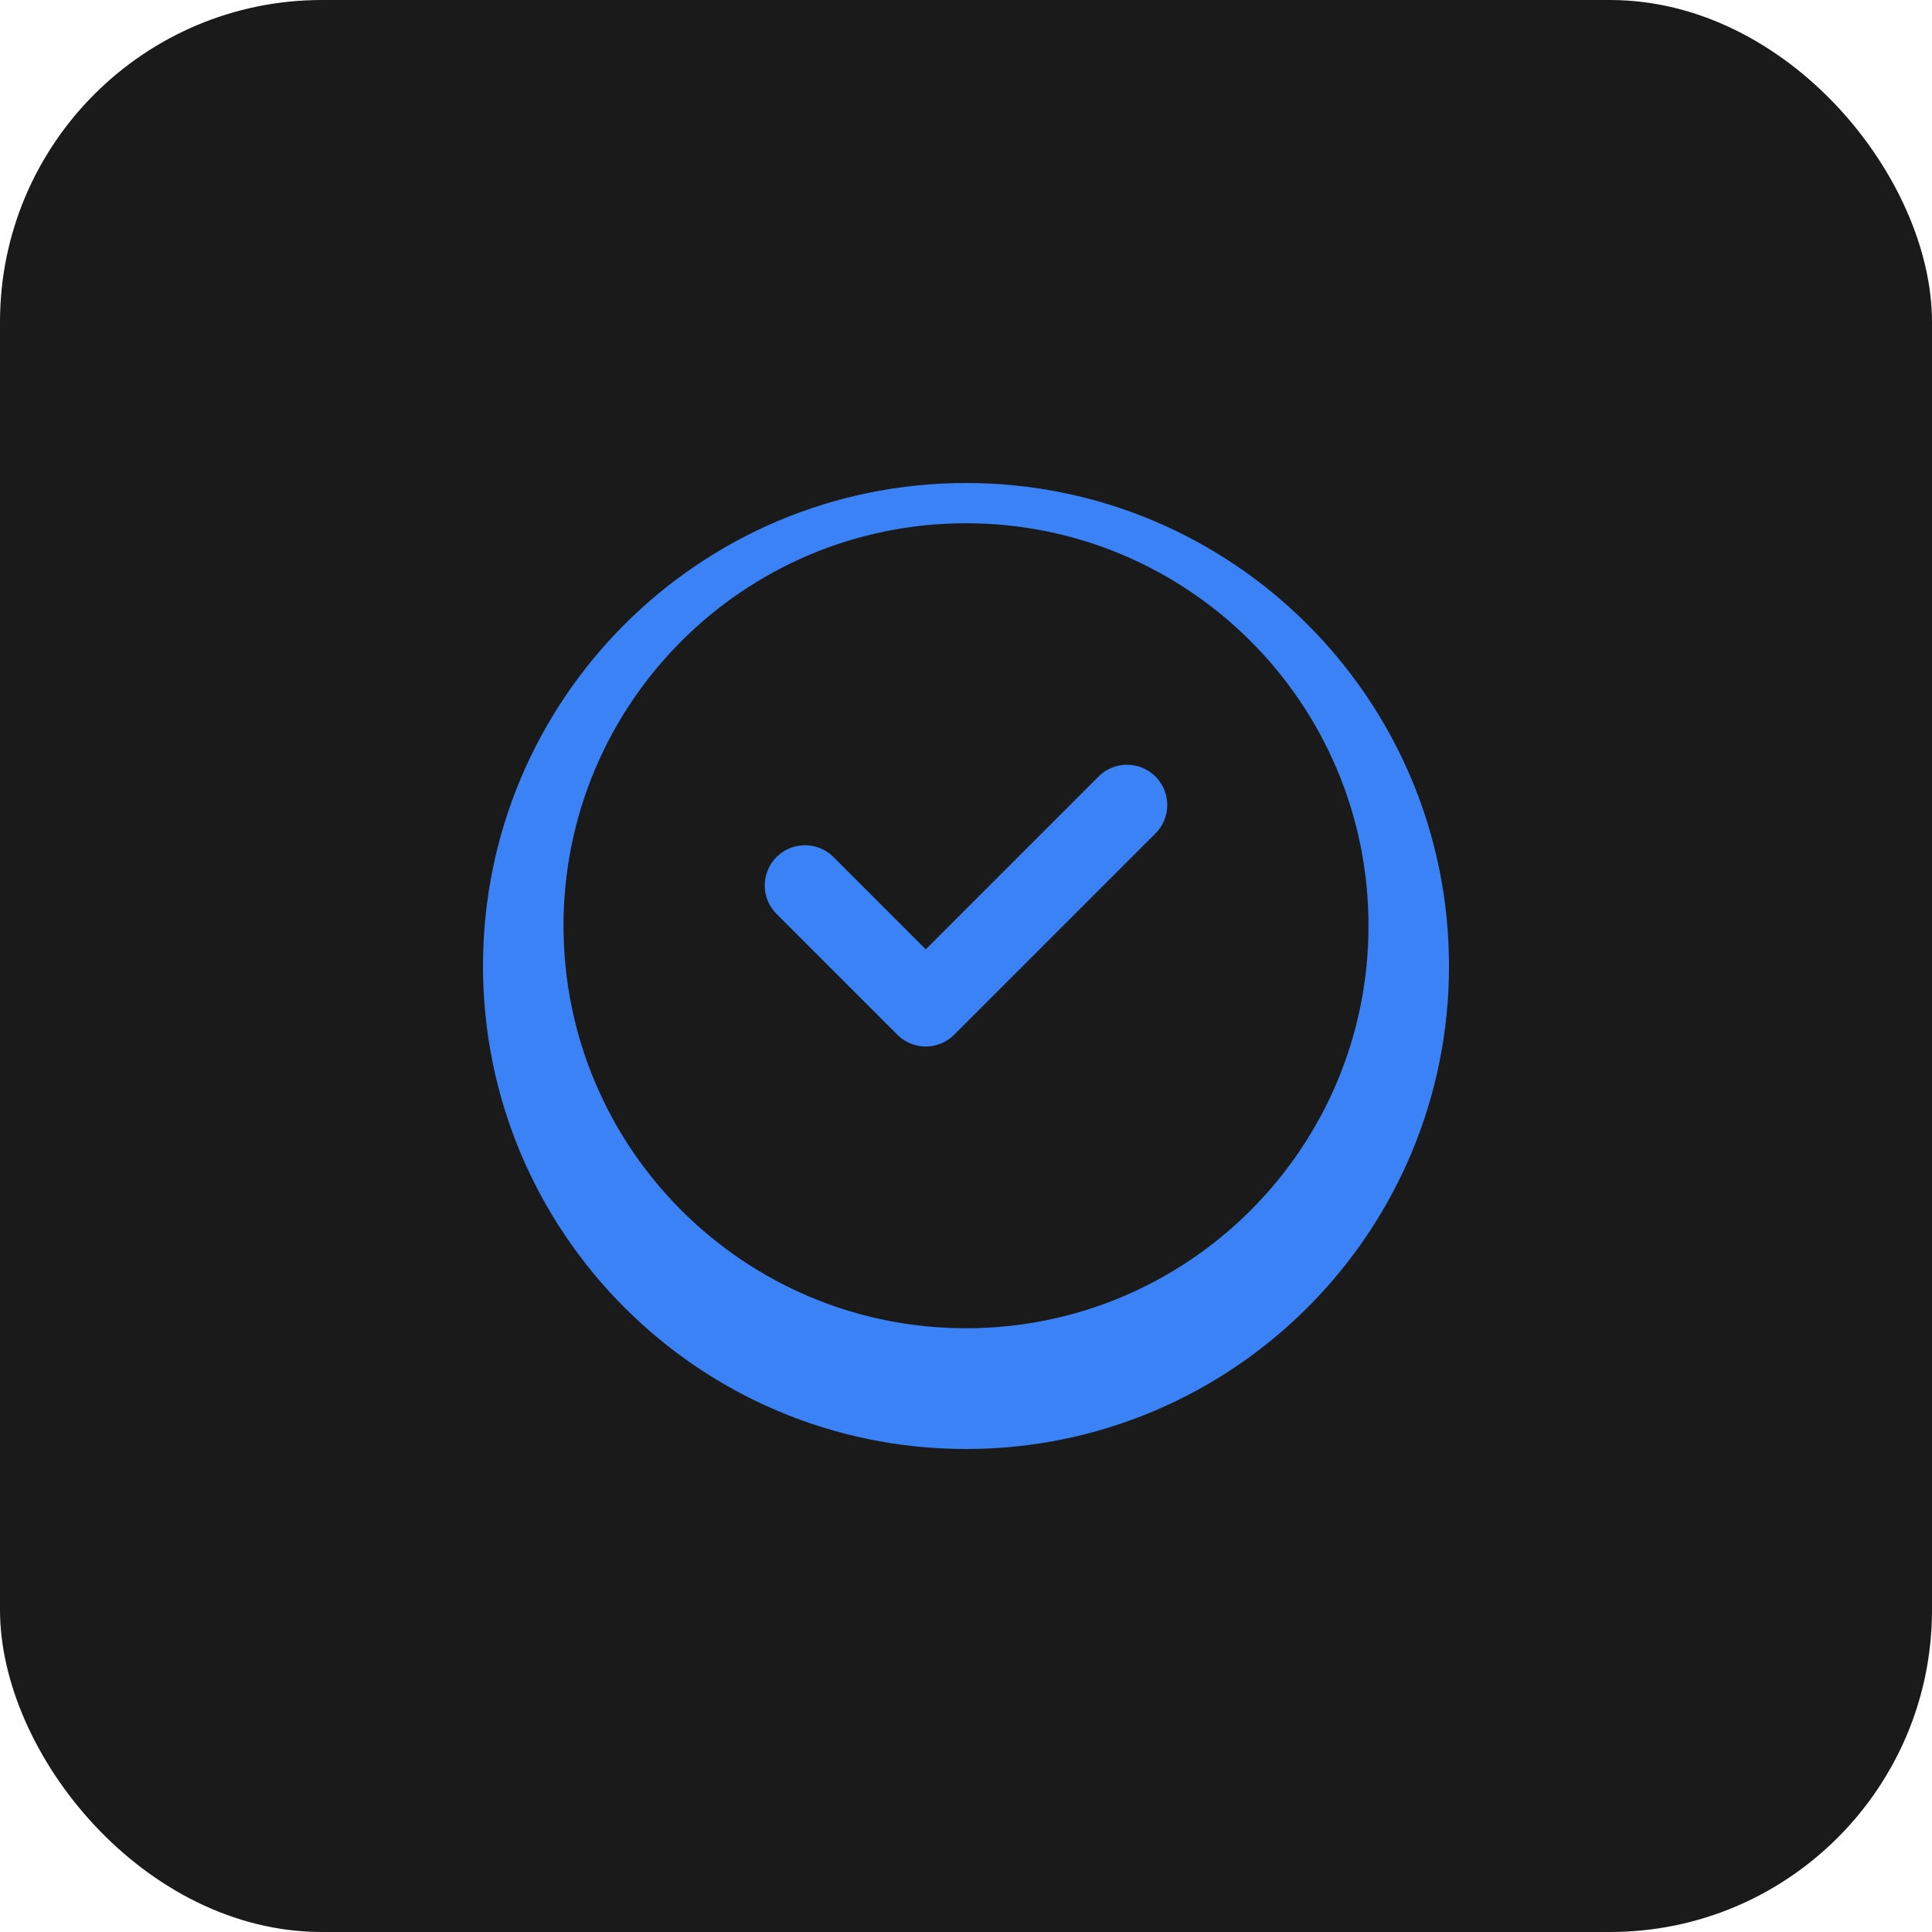
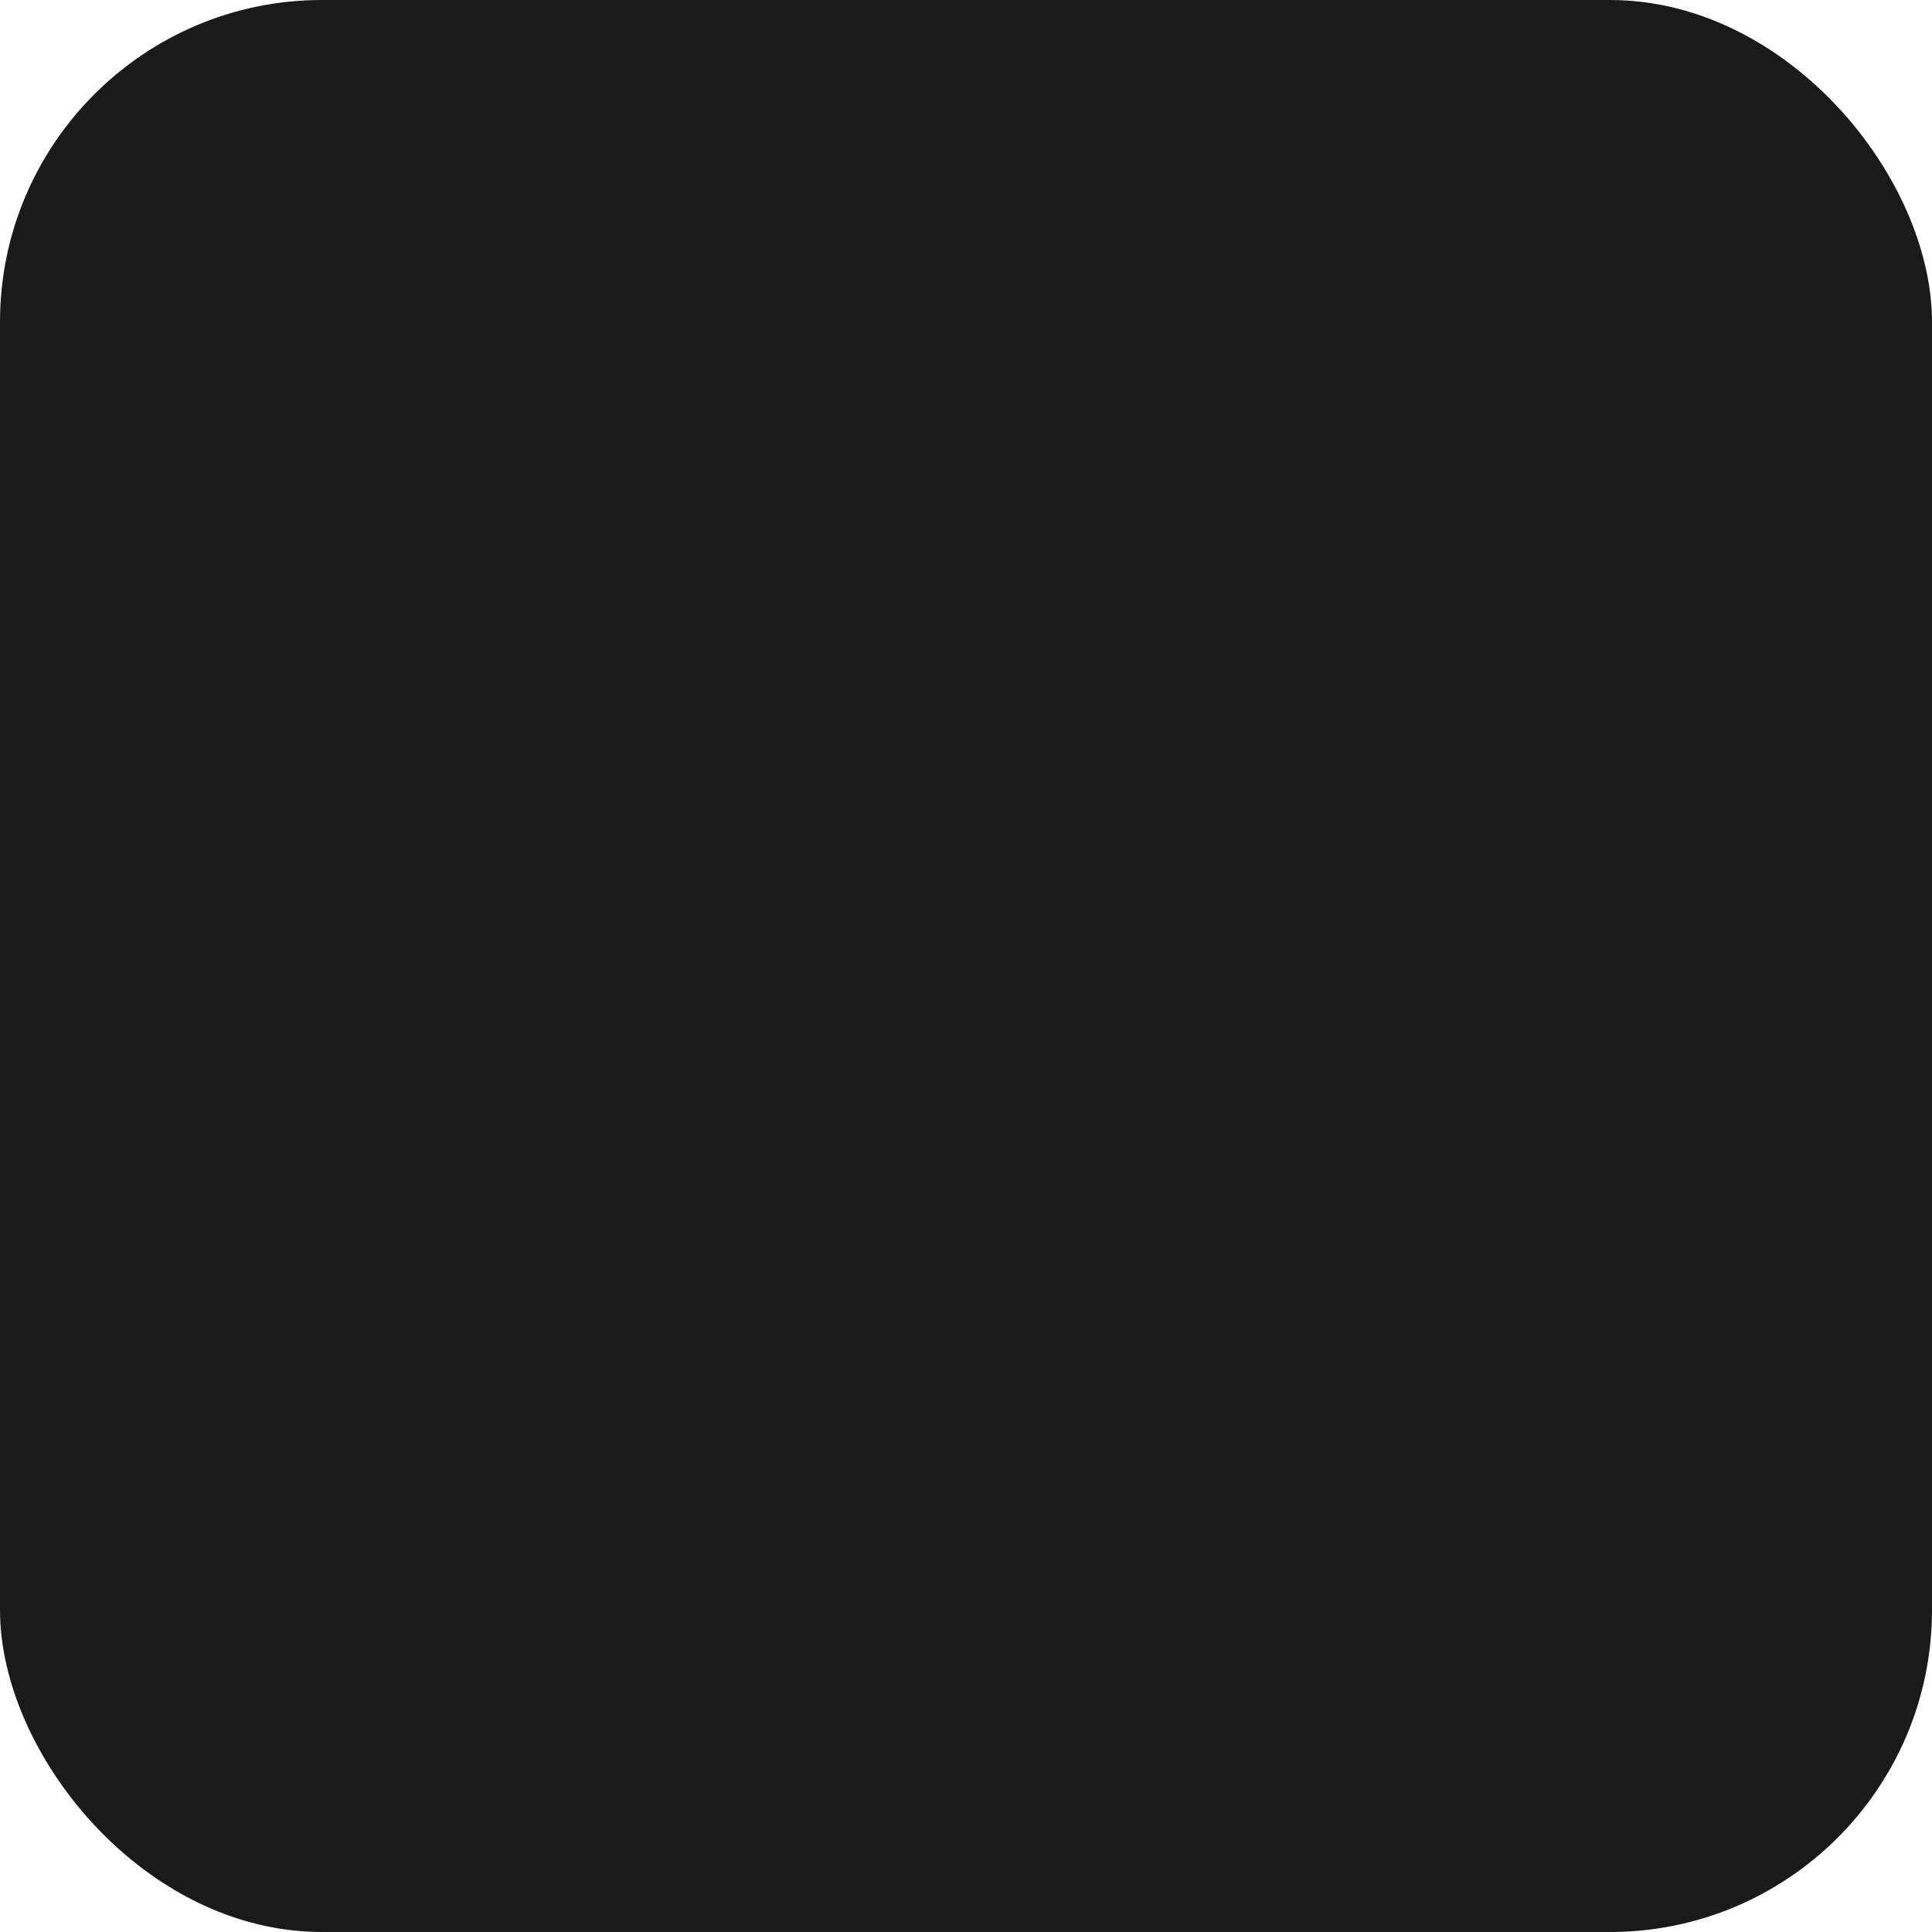
<svg xmlns="http://www.w3.org/2000/svg" width="48" height="48" viewBox="0 0 48 48" fill="none">
  <rect width="48" height="48" rx="8" fill="#1a1a1a" />
-   <path d="M24 12C17.373 12 12 17.373 12 24C12 30.627 17.373 36 24 36C30.627 36 36 30.627 36 24C36 17.373 30.627 12 24 12ZM24 33C18.477 33 14 28.523 14 23C14 17.477 18.477 13 24 13C29.523 13 34 17.477 34 23C34 28.523 29.523 33 24 33Z" fill="#3b82f6" />
-   <path d="M20 22L23 25L28 20" stroke="#3b82f6" stroke-width="2" stroke-linecap="round" stroke-linejoin="round" />
</svg>